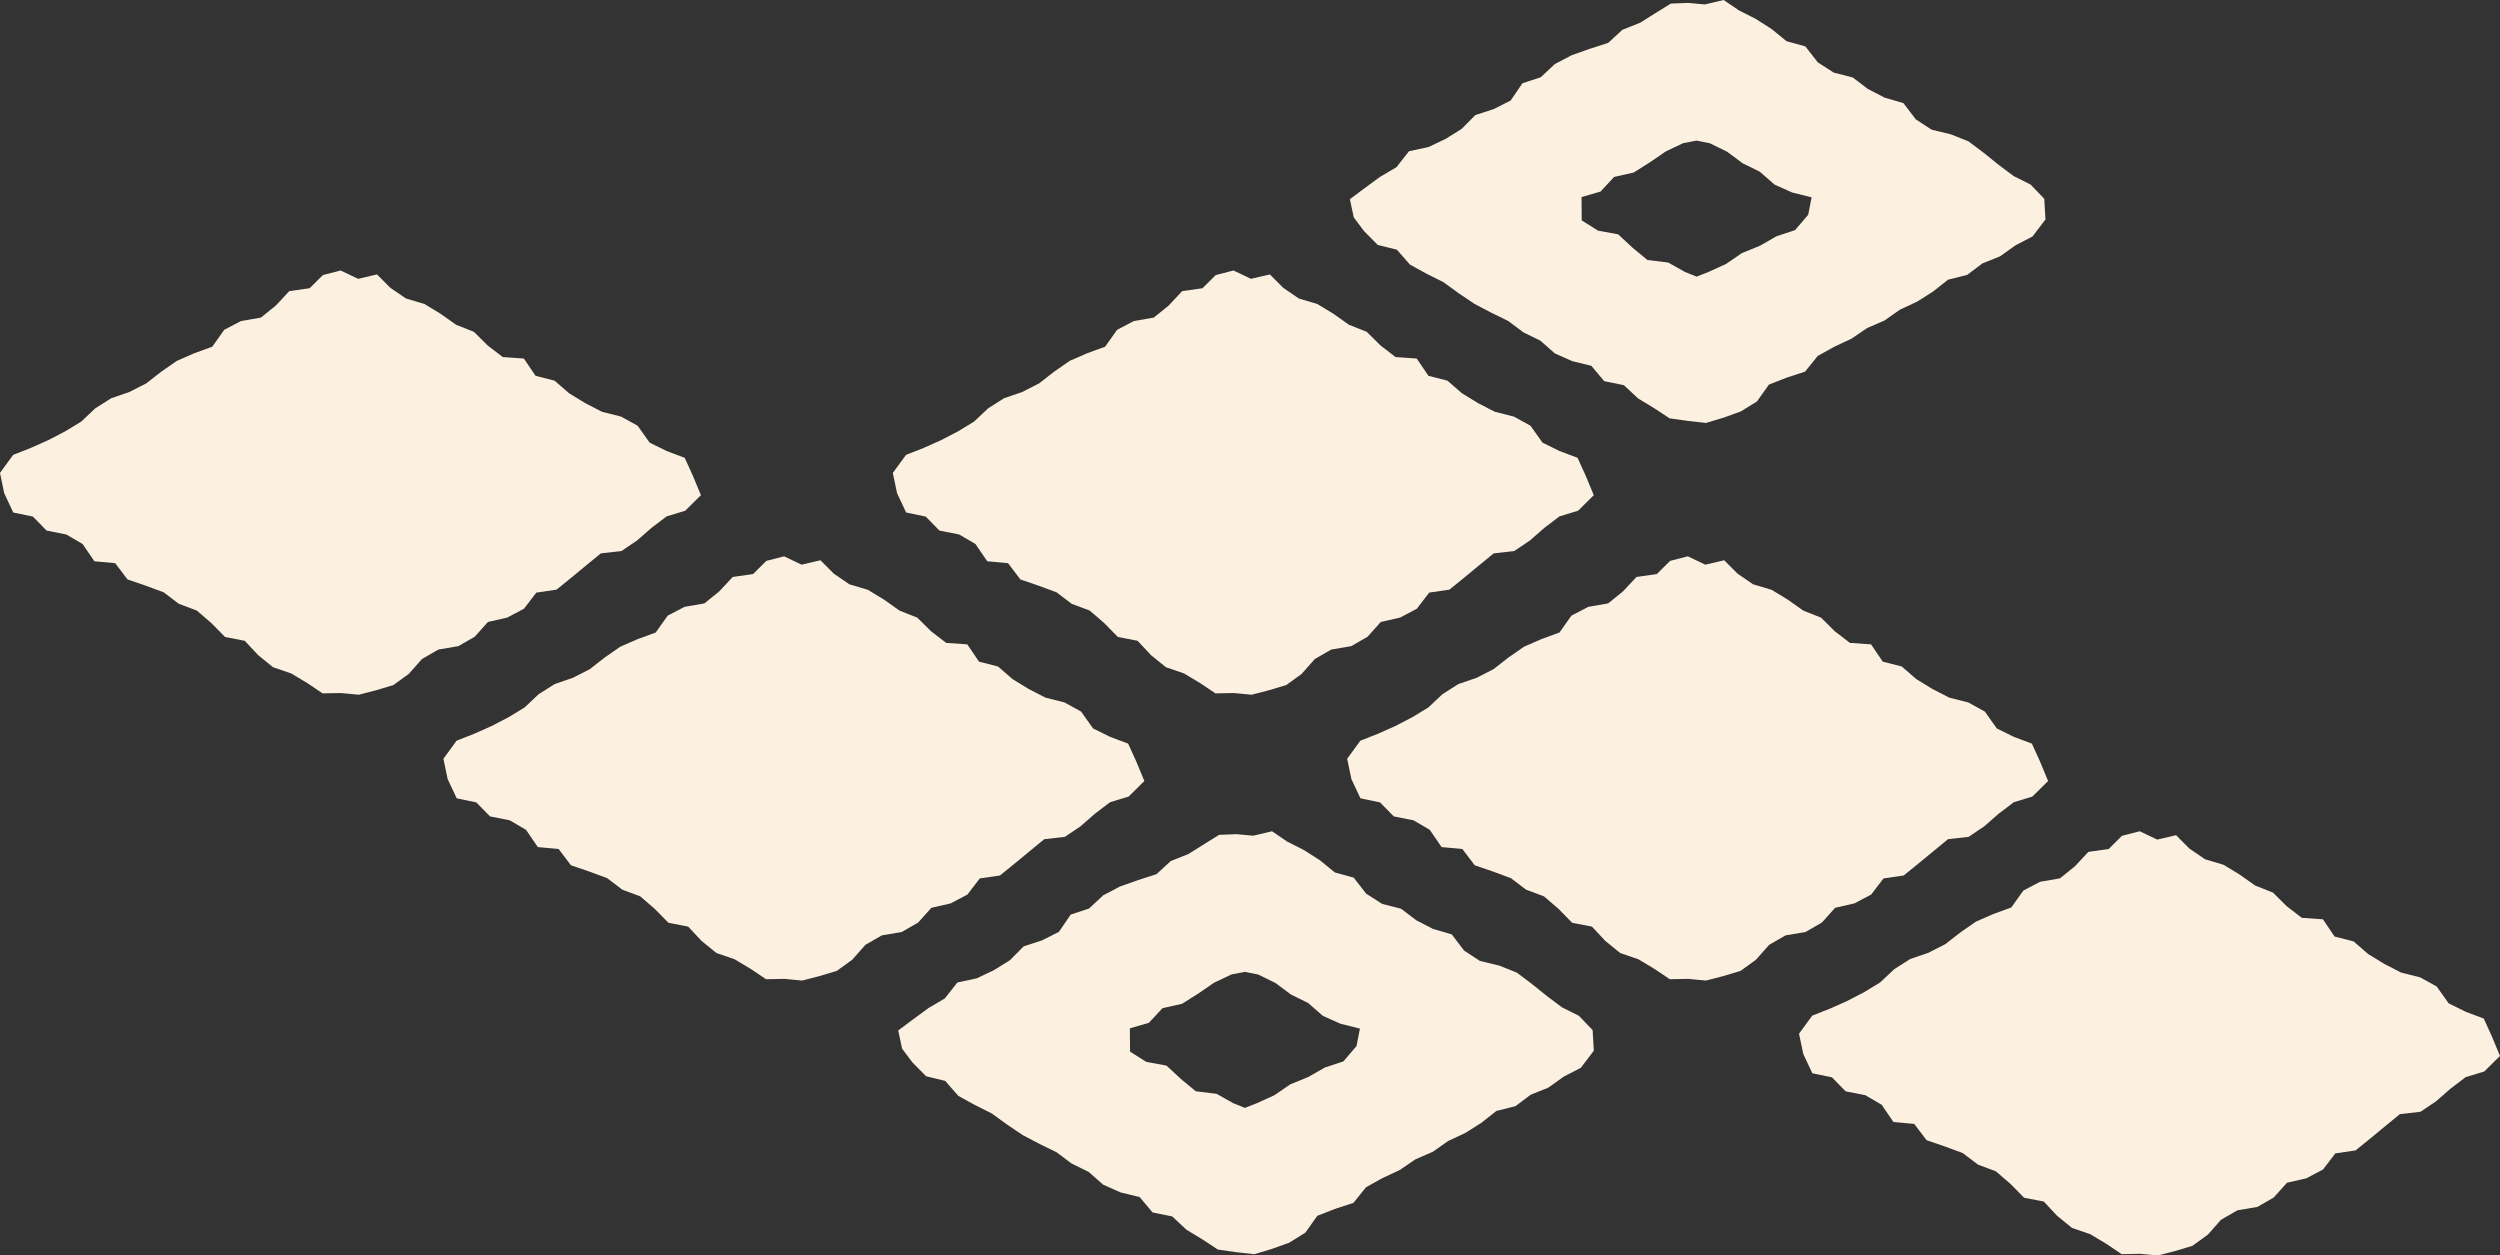
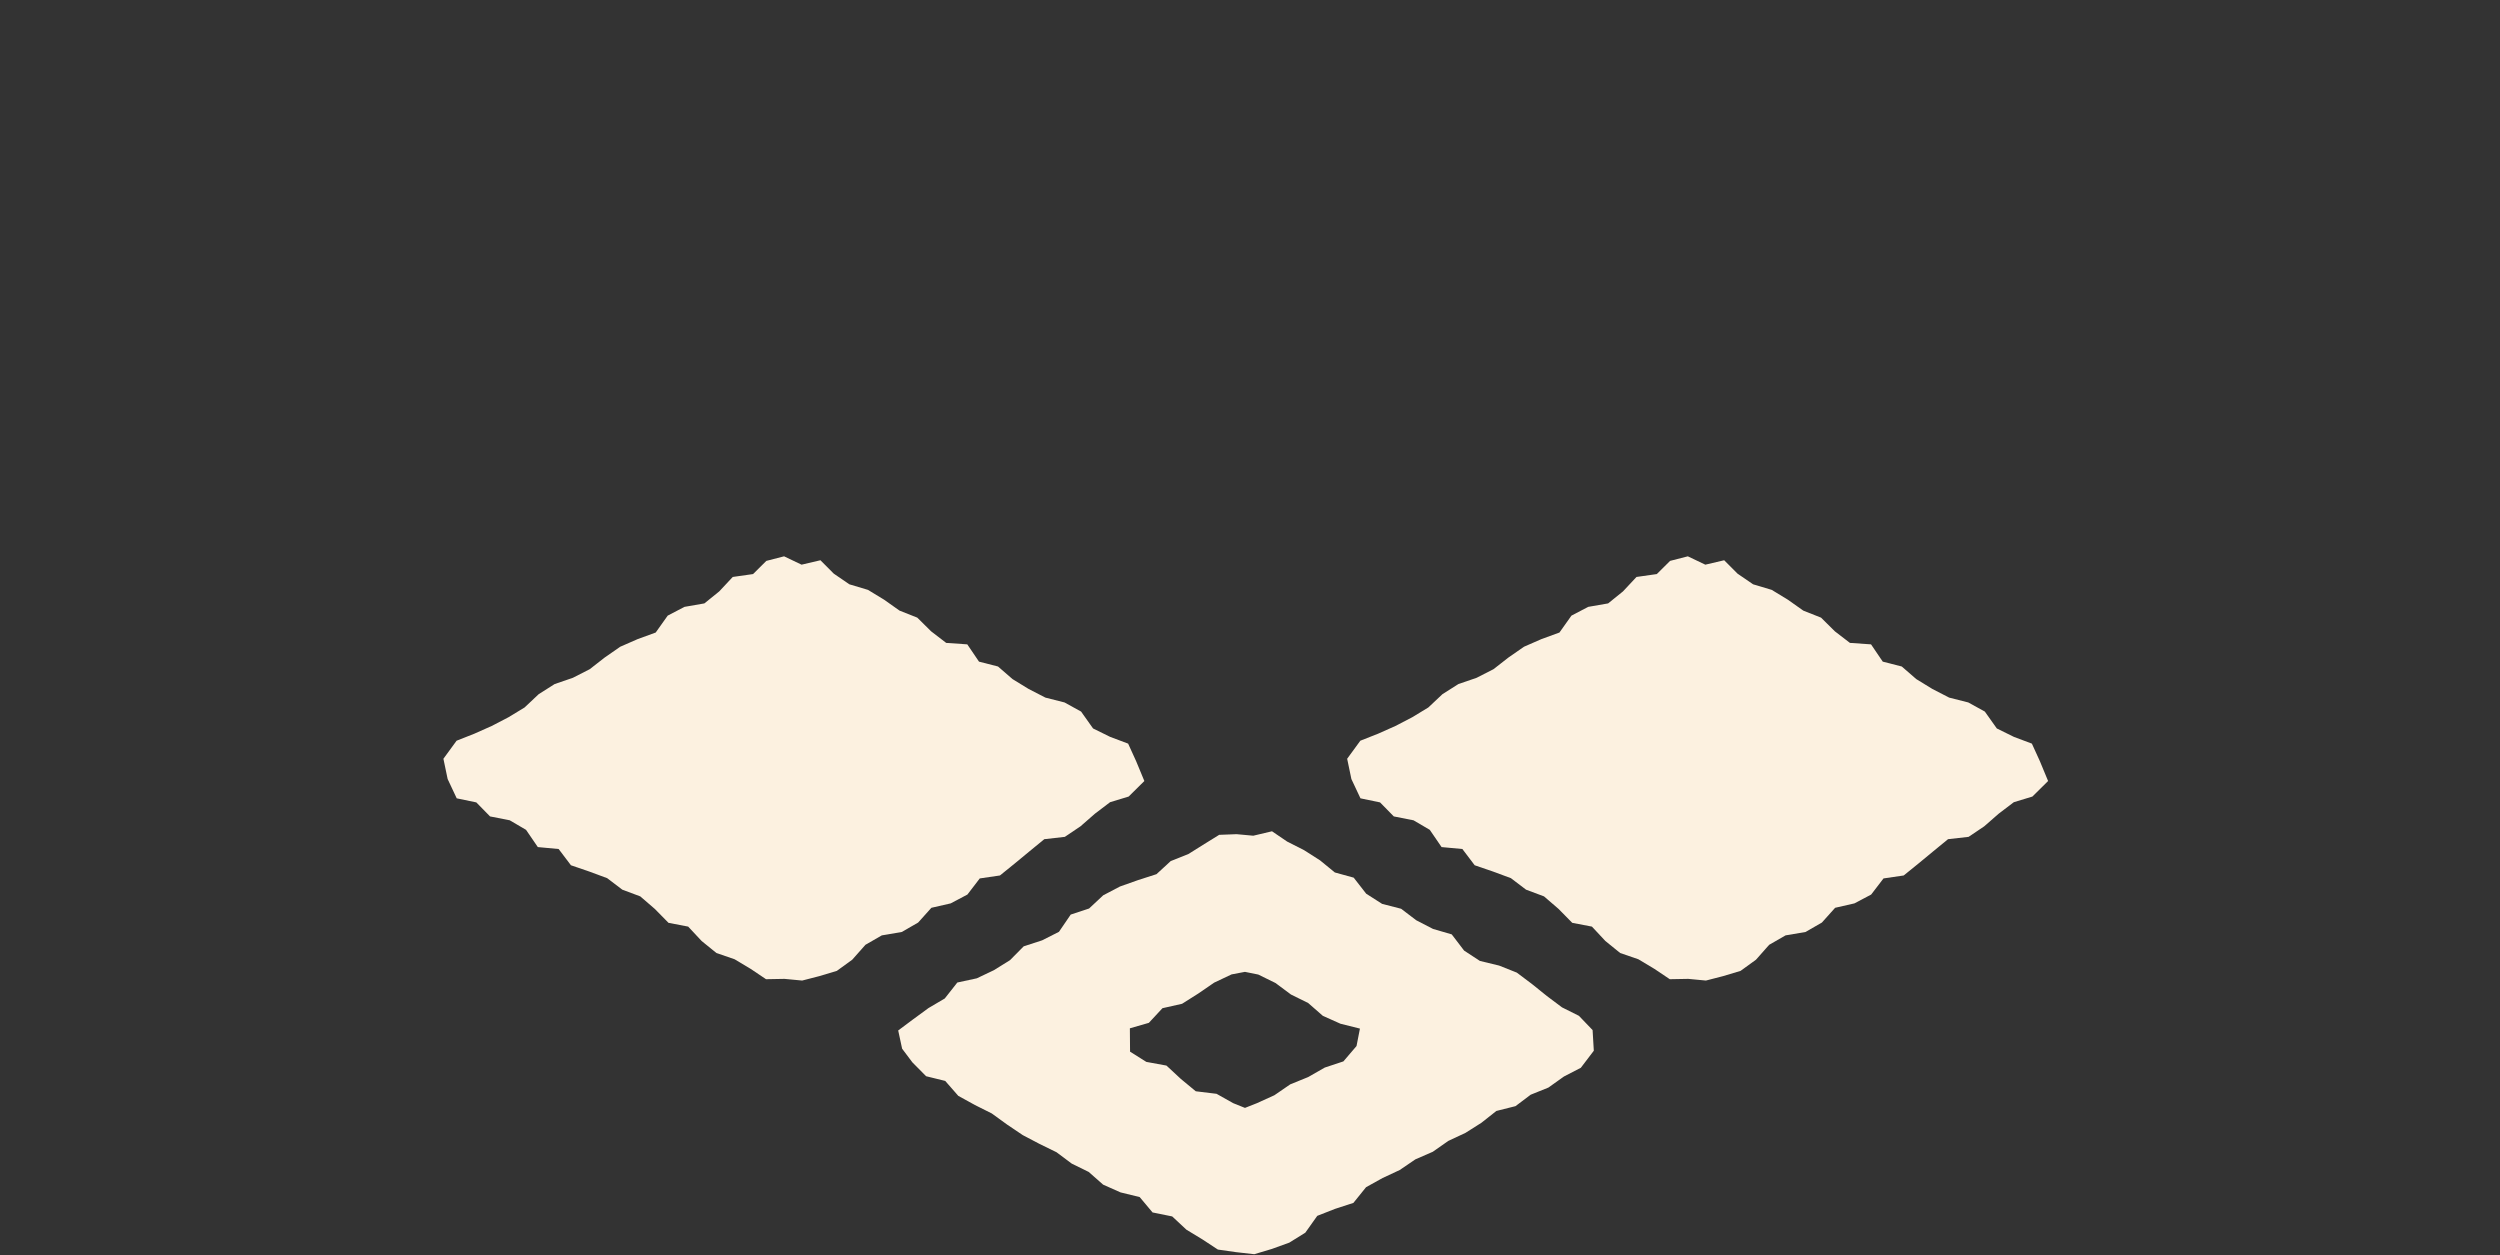
<svg xmlns="http://www.w3.org/2000/svg" width="459.198" height="230.605" viewBox="0 0 459.198 230.605">
  <rect x="0" y="0" width="459.198" height="230.605" fill="#333333" stroke="none" />
  <g id="グループ_92054" data-name="グループ 92054" transform="translate(449.258 1209.371) rotate(180)">
    <path id="パス_1960" data-name="パス 1960" d="M329.393,73.946l-3.264,1.288-3.183,1.419-3.08,1.6-2.963,1.8-2.586,2.435-2.929,1.86L308.038,85.5l-3.1,1.582-2.758,2.151-2.85,1.977-3.2,1.4-3.311,1.209-2.2,3.1-3.082,1.612-3.655.634-2.734,2.208-2.478,2.652-3.733.53-2.438,2.421-3.26.839-3.213-1.533-3.464.812-2.448-2.458-2.865-1.961-3.417-1.022-2.959-1.8-2.84-2.009-3.262-1.291-2.541-2.515-2.769-2.127-3.874-.267-2.151-3.173-3.491-.893-2.665-2.312-2.954-1.811-3.089-1.592-3.511-.888L214.686,79.3l-2.2-3.1-3.133-1.545-3.309-1.244-1.471-3.228-1.508-3.639,2.884-2.855,3.412-1.036,2.776-2.107,2.653-2.32,2.88-1.939,3.773-.427,2.714-2.225,2.705-2.235,2.726-2.206,3.708-.543,2.268-2.961,3.072-1.623,3.546-.809,2.43-2.709,3.01-1.734,3.662-.622,3.013-1.734,2.426-2.739,2.831-2.051,3.193-.958,3.168-.817,3.249.309,3.388-.062,2.8,1.882,2.973,1.781,3.341,1.15,2.721,2.206,2.468,2.643,3.615.693,2.517,2.557,2.668,2.3,3.3,1.234,2.781,2.112,3.3,1.222,3.354,1.148,2.26,2.986,3.822.353,2.164,3.166,2.993,1.754,3.618.711,2.524,2.576,3.6.748,1.666,3.544.777,3.723Z" transform="translate(-130 999.371)" fill="#fcf1e0" />
-     <path id="パス_1961" data-name="パス 1961" d="M313.13,51.366l-3.164-1.555L307.127,47.7l-3.159-1.559-2.7-2.359-3.24-1.451-3.57-.891.624-3.2,2.413-2.825,3.418-1.132,3.05-1.744,3.3-1.343,2.914-2,3.23-1.466,2.166-.856,2.159.866,3.065,1.722,3.813.464,2.742,2.268,2.642,2.452,3.7.678,2.988,1.88.034,4.286-3.487,1.007-2.5,2.69-3.6.81-2.979,1.882-2.912,2-3.2,1.515-2.458.467ZM313.865,0l-3.247.972-3.186,1.152-2.943,1.829-2.194,3.09-3.267,1.283-3.375,1.1-2.32,2.88L290.3,13.993l-3.154,1.473-2.875,1.956-3.2,1.394-2.843,1.991-3.156,1.478-2.929,1.855-2.747,2.171-3.513.883-2.788,2.1-3.262,1.315-2.847,2.029-3.1,1.6L251.5,37.373l.222,3.793,2.51,2.618,3.107,1.554,2.786,2.09,2.726,2.194,2.791,2.1,3.259,1.295,3.524.852,2.9,1.9,2.272,2.976,3.435,1,3.079,1.591,2.781,2.114,3.494.9,2.926,1.871,2.293,2.944,3.464.955,2.722,2.228,2.938,1.873L307.84,75.8l2.766,1.882,3.445-.814,3.06.282,3.2-.121,2.716-1.683,2.936-1.841,3.255-1.3,2.608-2.4,3.385-1.09,3.329-1.18,3.075-1.614,2.594-2.425,3.371-1.113,2.159-3.166,3.092-1.565,3.383-1.1,2.522-2.546,2.946-1.833,3.151-1.5,3.576-.77,2.305-2.931,3-1.767,2.821-2.068,2.734-2.041-.721-3.348-1.885-2.51-2.52-2.546-3.511-.864-2.4-2.741-3.04-1.676-3.106-1.555-2.821-2.045-2.88-1.94-3.075-1.614-3.124-1.53-2.788-2.085-3.124-1.535-2.647-2.332-3.191-1.421-3.526-.864-2.361-2.821-3.607-.731-2.608-2.433L323.36,2.7,320.552.854,317.227.378Z" transform="translate(-177.952 1131.686)" fill="#fcf1e0" />
-     <path id="パス_1962" data-name="パス 1962" d="M329.393,73.946l-3.264,1.288-3.183,1.419-3.08,1.6-2.963,1.8-2.586,2.435-2.929,1.86L308.038,85.5l-3.1,1.582-2.758,2.151-2.85,1.977-3.2,1.4-3.311,1.209-2.2,3.1-3.082,1.612-3.655.634-2.734,2.208-2.478,2.652-3.733.53-2.438,2.421-3.26.839-3.213-1.533-3.464.812-2.448-2.458-2.865-1.961-3.417-1.022-2.959-1.8-2.84-2.009-3.262-1.291-2.541-2.515-2.769-2.127-3.874-.267-2.151-3.173-3.491-.893-2.665-2.312-2.954-1.811-3.089-1.592-3.511-.888L214.686,79.3l-2.2-3.1-3.133-1.545-3.309-1.244-1.471-3.228-1.508-3.639,2.884-2.855,3.412-1.036,2.776-2.107,2.653-2.32,2.88-1.939,3.773-.427,2.714-2.225,2.705-2.235,2.726-2.206,3.708-.543,2.268-2.961,3.072-1.623,3.546-.809,2.43-2.709,3.01-1.734,3.662-.622,3.013-1.734,2.426-2.739,2.831-2.051,3.193-.958,3.168-.817,3.249.309,3.388-.062,2.8,1.882,2.973,1.781,3.341,1.15,2.721,2.206,2.468,2.643,3.615.693,2.517,2.557,2.668,2.3,3.3,1.234,2.781,2.112,3.3,1.222,3.354,1.148,2.26,2.986,3.822.353,2.164,3.166,2.993,1.754,3.618.711,2.524,2.576,3.6.748,1.666,3.544.777,3.723Z" transform="translate(117.45 1051.872)" fill="#fcf1e0" />
    <path id="パス_1963" data-name="パス 1963" d="M313.13,51.366l-3.164-1.555L307.127,47.7l-3.159-1.559-2.7-2.359-3.24-1.451-3.57-.891.624-3.2,2.413-2.825,3.418-1.132,3.05-1.744,3.3-1.343,2.914-2,3.23-1.466,2.166-.856,2.159.866,3.065,1.722,3.813.464,2.742,2.268,2.642,2.452,3.7.678,2.988,1.88.034,4.286-3.487,1.007-2.5,2.69-3.6.81-2.979,1.882-2.912,2-3.2,1.515-2.458.467ZM313.865,0l-3.247.972-3.186,1.152-2.943,1.829-2.194,3.09-3.267,1.283-3.375,1.1-2.32,2.88L290.3,13.993l-3.154,1.473-2.875,1.956-3.2,1.394-2.843,1.991-3.156,1.478-2.929,1.855-2.747,2.171-3.513.883-2.788,2.1-3.262,1.315-2.847,2.029-3.1,1.6L251.5,37.373l.222,3.793,2.51,2.618,3.107,1.554,2.786,2.09,2.726,2.194,2.791,2.1,3.259,1.295,3.524.852,2.9,1.9,2.272,2.976,3.435,1,3.079,1.591,2.781,2.114,3.494.9,2.926,1.871,2.293,2.944,3.464.955,2.722,2.228,2.938,1.873L307.84,75.8l2.766,1.882,3.445-.814,3.06.282,3.2-.121,2.716-1.683,2.936-1.841,3.255-1.3,2.608-2.4,3.385-1.09,3.329-1.18,3.075-1.614,2.594-2.425,3.371-1.113,2.159-3.166,3.092-1.565,3.383-1.1,2.522-2.546,2.946-1.833,3.151-1.5,3.576-.77,2.305-2.931,3-1.767,2.821-2.068,2.734-2.041-.721-3.348-1.885-2.51-2.52-2.546-3.511-.864-2.4-2.741-3.04-1.676-3.106-1.555-2.821-2.045-2.88-1.94-3.075-1.614-3.124-1.53-2.788-2.085-3.124-1.535-2.647-2.332-3.191-1.421-3.526-.864-2.361-2.821-3.607-.731-2.608-2.433L323.36,2.7,320.552.854,317.227.378Z" transform="translate(-94.991 979)" fill="#fcf1e0" />
-     <path id="パス_1964" data-name="パス 1964" d="M329.393,73.946l-3.264,1.288-3.183,1.419-3.08,1.6-2.963,1.8-2.586,2.435-2.929,1.86L308.038,85.5l-3.1,1.582-2.758,2.151-2.85,1.977-3.2,1.4-3.311,1.209-2.2,3.1-3.082,1.612-3.655.634-2.734,2.208-2.478,2.652-3.733.53-2.438,2.421-3.26.839-3.213-1.533-3.464.812-2.448-2.458-2.865-1.961-3.417-1.022-2.959-1.8-2.84-2.009-3.262-1.291-2.541-2.515-2.769-2.127-3.874-.267-2.151-3.173-3.491-.893-2.665-2.312-2.954-1.811-3.089-1.592-3.511-.888L214.686,79.3l-2.2-3.1-3.133-1.545-3.309-1.244-1.471-3.228-1.508-3.639,2.884-2.855,3.412-1.036,2.776-2.107,2.653-2.32,2.88-1.939,3.773-.427,2.714-2.225,2.705-2.235,2.726-2.206,3.708-.543,2.268-2.961,3.072-1.623,3.546-.809,2.43-2.709,3.01-1.734,3.662-.622,3.013-1.734,2.426-2.739,2.831-2.051,3.193-.958,3.168-.817,3.249.309,3.388-.062,2.8,1.882,2.973,1.781,3.341,1.15,2.721,2.206,2.468,2.643,3.615.693,2.517,2.557,2.668,2.3,3.3,1.234,2.781,2.112,3.3,1.222,3.354,1.148,2.26,2.986,3.822.353,2.164,3.166,2.993,1.754,3.618.711,2.524,2.576,3.6.748,1.666,3.544.777,3.723Z" transform="translate(-213 948.872)" fill="#fcf1e0" />
    <path id="パス_1965" data-name="パス 1965" d="M329.393,73.946l-3.264,1.288-3.183,1.419-3.08,1.6-2.963,1.8-2.586,2.435-2.929,1.86L308.038,85.5l-3.1,1.582-2.758,2.151-2.85,1.977-3.2,1.4-3.311,1.209-2.2,3.1-3.082,1.612-3.655.634-2.734,2.208-2.478,2.652-3.733.53-2.438,2.421-3.26.839-3.213-1.533-3.464.812-2.448-2.458-2.865-1.961-3.417-1.022-2.959-1.8-2.84-2.009-3.262-1.291-2.541-2.515-2.769-2.127-3.874-.267-2.151-3.173-3.491-.893-2.665-2.312-2.954-1.811-3.089-1.592-3.511-.888L214.686,79.3l-2.2-3.1-3.133-1.545-3.309-1.244-1.471-3.228-1.508-3.639,2.884-2.855,3.412-1.036,2.776-2.107,2.653-2.32,2.88-1.939,3.773-.427,2.714-2.225,2.705-2.235,2.726-2.206,3.708-.543,2.268-2.961,3.072-1.623,3.546-.809,2.43-2.709,3.01-1.734,3.662-.622,3.013-1.734,2.426-2.739,2.831-2.051,3.193-.958,3.168-.817,3.249.309,3.388-.062,2.8,1.882,2.973,1.781,3.341,1.15,2.721,2.206,2.468,2.643,3.615.693,2.517,2.557,2.668,2.3,3.3,1.234,2.781,2.112,3.3,1.222,3.354,1.148,2.26,2.986,3.822.353,2.164,3.166,2.993,1.754,3.618.711,2.524,2.576,3.6.748,1.666,3.544.777,3.723Z" transform="translate(36 999.371)" fill="#fcf1e0" />
-     <path id="パス_1966" data-name="パス 1966" d="M329.393,73.946l-3.264,1.288-3.183,1.419-3.08,1.6-2.963,1.8-2.586,2.435-2.929,1.86L308.038,85.5l-3.1,1.582-2.758,2.151-2.85,1.977-3.2,1.4-3.311,1.209-2.2,3.1-3.082,1.612-3.655.634-2.734,2.208-2.478,2.652-3.733.53-2.438,2.421-3.26.839-3.213-1.533-3.464.812-2.448-2.458-2.865-1.961-3.417-1.022-2.959-1.8-2.84-2.009-3.262-1.291-2.541-2.515-2.769-2.127-3.874-.267-2.151-3.173-3.491-.893-2.665-2.312-2.954-1.811-3.089-1.592-3.511-.888L214.686,79.3l-2.2-3.1-3.133-1.545-3.309-1.244-1.471-3.228-1.508-3.639,2.884-2.855,3.412-1.036,2.776-2.107,2.653-2.32,2.88-1.939,3.773-.427,2.714-2.225,2.705-2.235,2.726-2.206,3.708-.543,2.268-2.961,3.072-1.623,3.546-.809,2.43-2.709,3.01-1.734,3.662-.622,3.013-1.734,2.426-2.739,2.831-2.051,3.193-.958,3.168-.817,3.249.309,3.388-.062,2.8,1.882,2.973,1.781,3.341,1.15,2.721,2.206,2.468,2.643,3.615.693,2.517,2.557,2.668,2.3,3.3,1.234,2.781,2.112,3.3,1.222,3.354,1.148,2.26,2.986,3.822.353,2.164,3.166,2.993,1.754,3.618.711,2.524,2.576,3.6.748,1.666,3.544.777,3.723Z" transform="translate(-46.55 1051.872)" fill="#fcf1e0" />
  </g>
</svg>